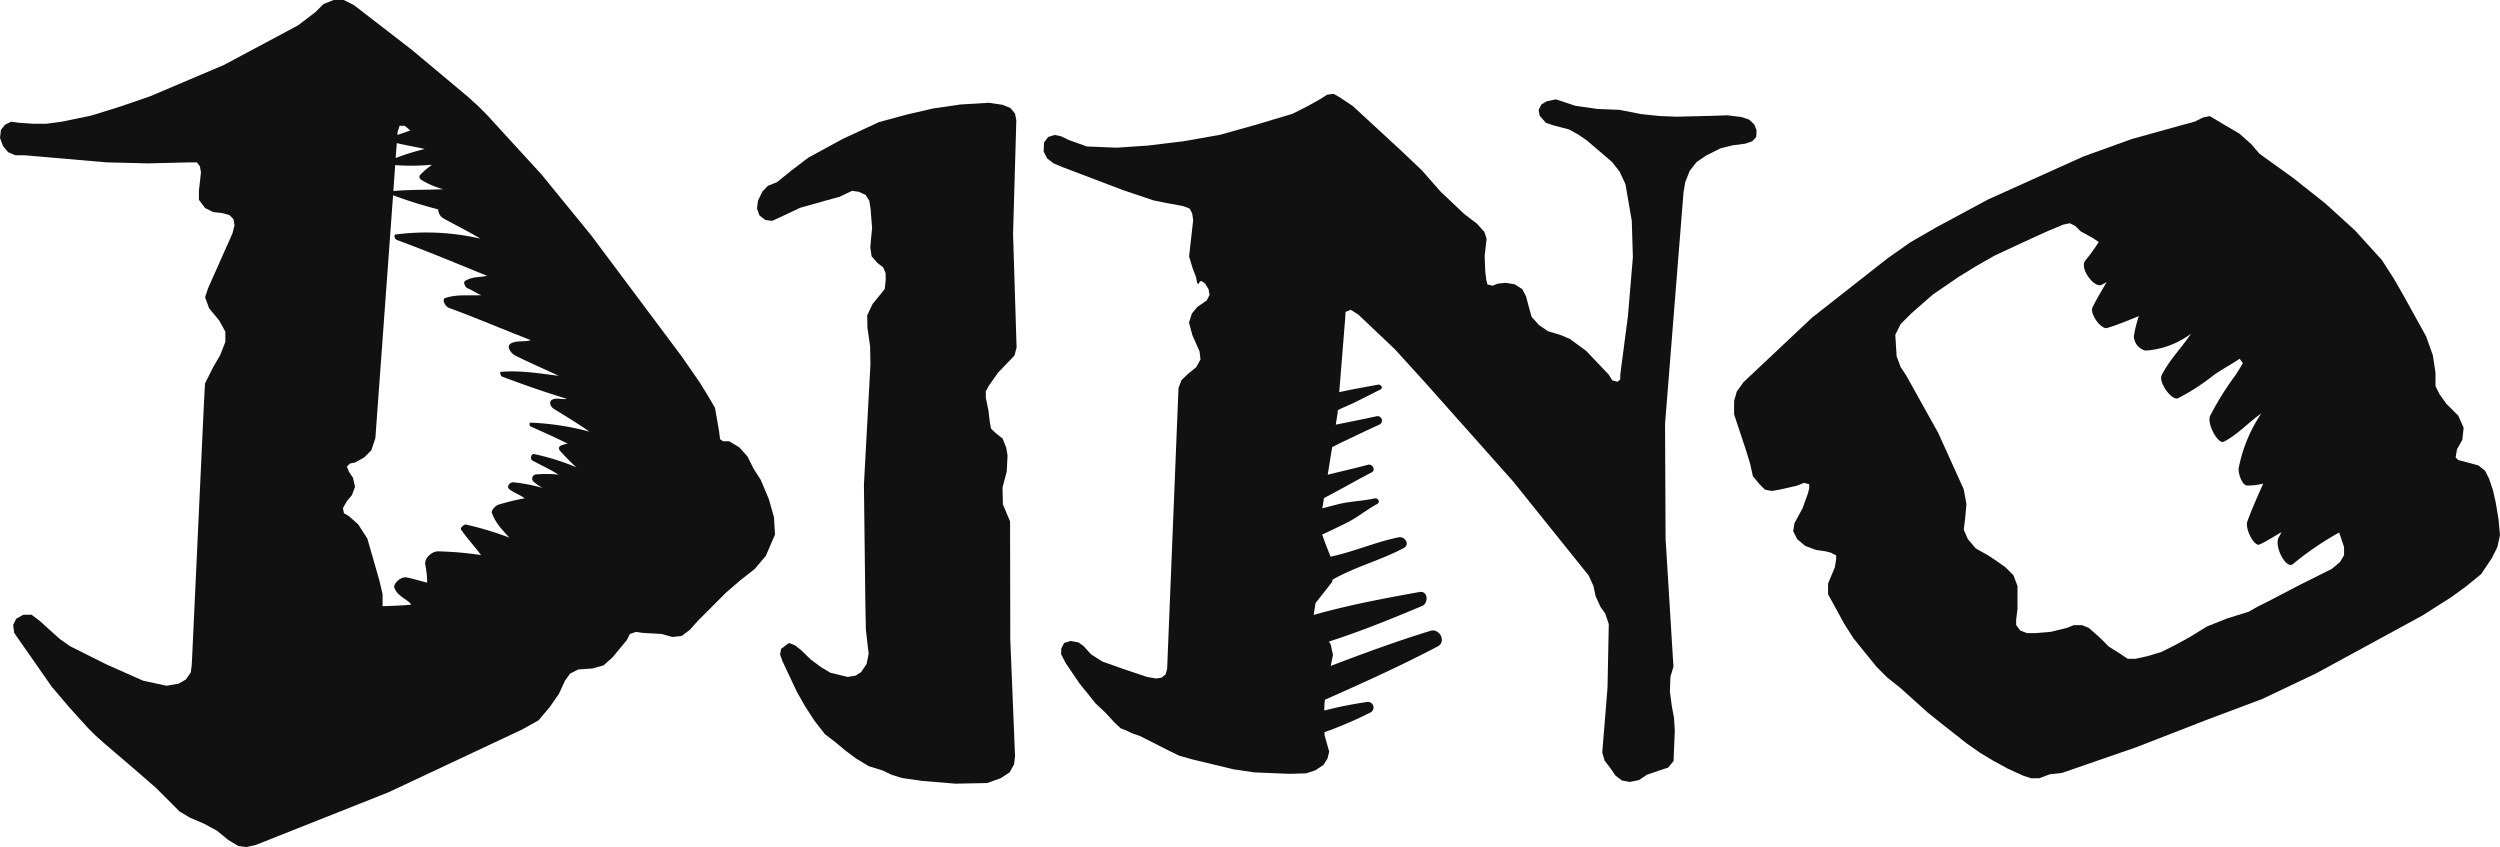
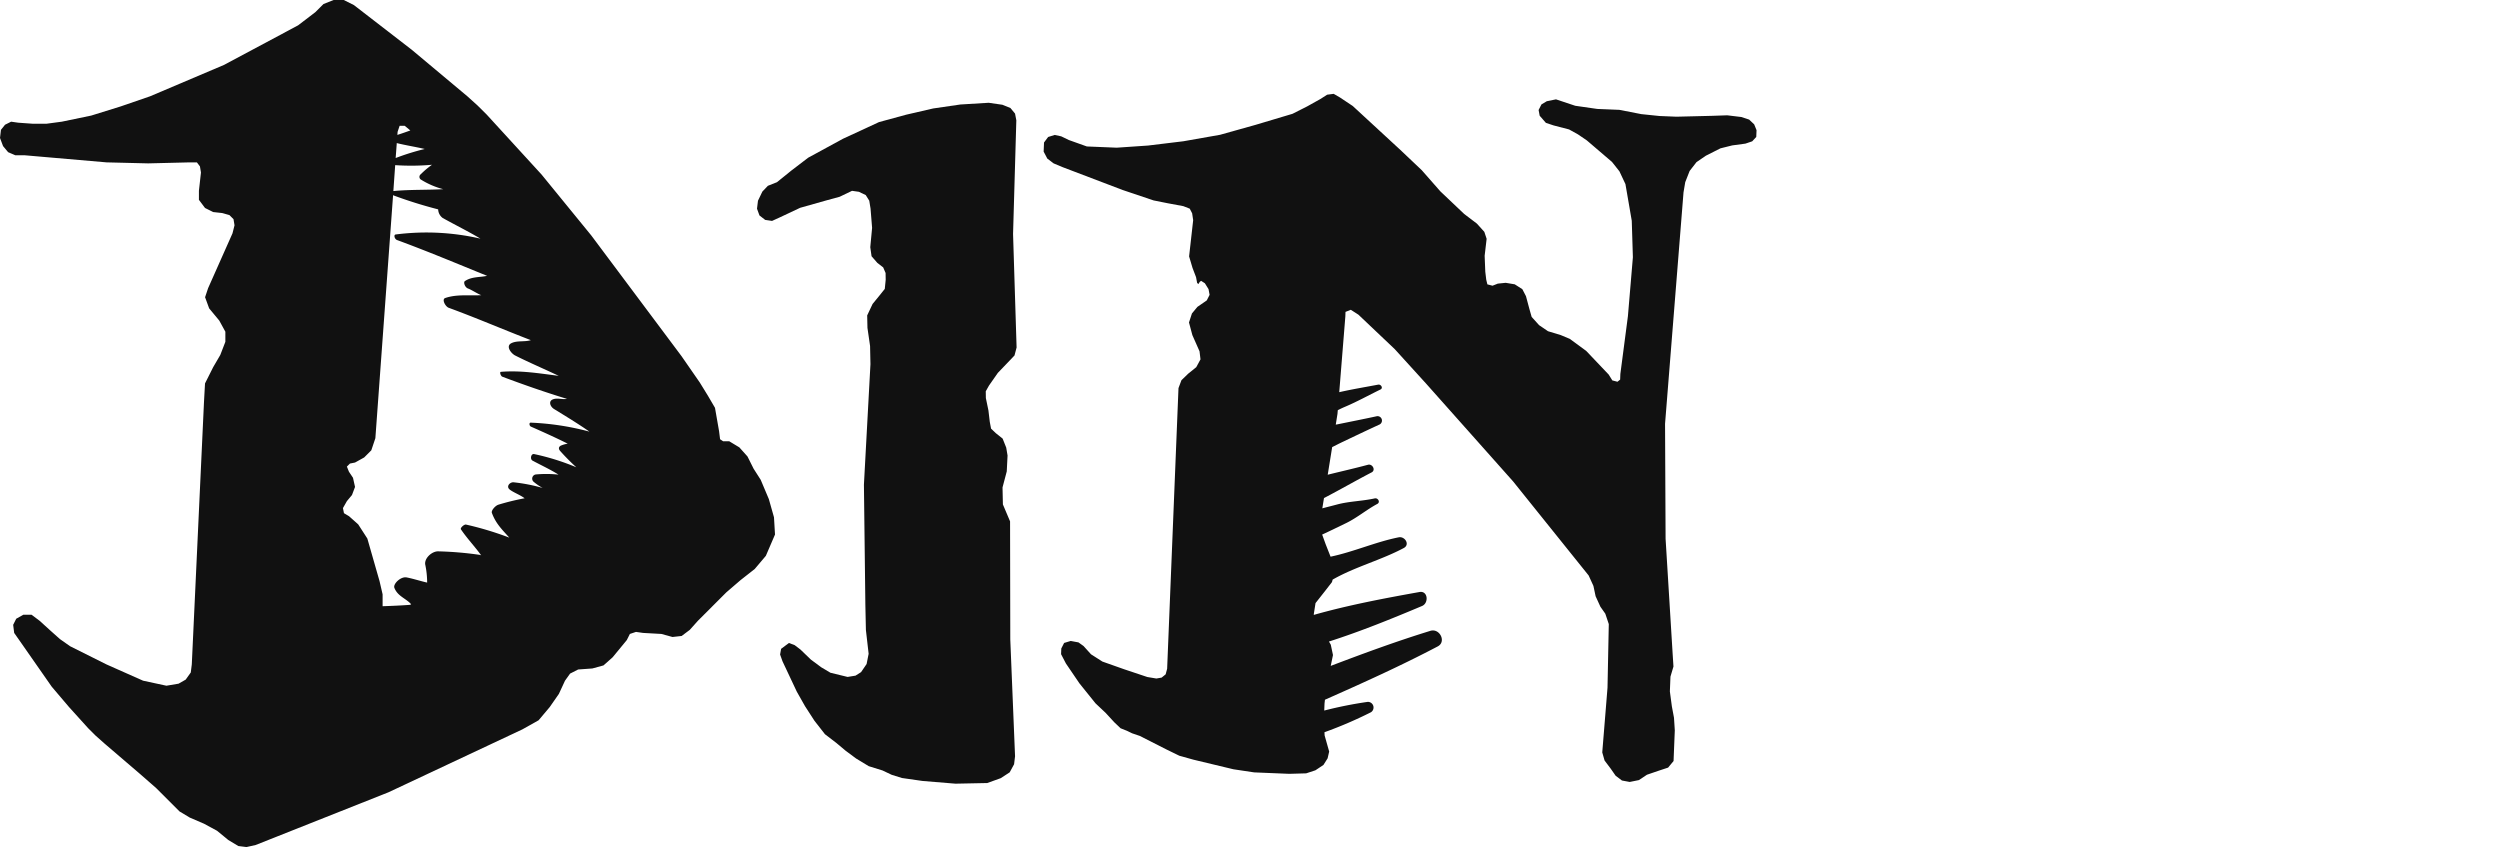
<svg xmlns="http://www.w3.org/2000/svg" width="467" height="158.23" viewBox="0 0 467 158.23">
  <g id="Groupe_353" data-name="Groupe 353" transform="translate(0 -457.94)">
-     <path id="Tracé_29572" data-name="Tracé 29572" d="M466.72,554.91l-.5-3.01-.5-2.26-.75-2.26-.75-1.5-1.25-1-2.76-.75-1-.25-.5-.5.25-1.51,1-1.76.25-2.26-1-2.26-2.26-2.26-1.25-1.76-.75-1.5v-2.51l-.5-3.27-1.25-3.51-4.02-7.28-2.01-3.51-2.26-3.51-2.51-2.76-2.51-2.76-5.52-5.02-6.02-4.77-6.28-4.51-1.5-1.76-2.26-2.01-3.01-1.76-1.25-.75-1.26-.75-1.25.25-1.5.75-2.76.76-9.04,2.51-9.04,3.26-17.82,8.03-9.79,5.27-4.77,2.76-4.27,3.01-14.06,11.04-12.8,12.05-1.26,1.76-.5,1.76v2.51l.75,2.26,1.5,4.52.76,2.51.5,2.26,1.25,1.5,1,1,1.26.25,1.5-.25,3.26-.75,1.25-.51,1,.25v.75l-.25,1-1,2.76-1.5,2.76-.25,1.5.76,1.5,1.5,1.26,2.01.75,1.76.25,1,.25,1,.51v.75l-.25,1.5-1.26,3.01v2l1.51,2.76,1.51,2.76,1.76,2.76,4.27,5.27,2.01,2.01,2.51,2,2.51,2.26,2.51,2.26,2.51,2.01,4.77,3.76,2.51,1.76,2.51,1.51,2.76,1.5,2.76,1.26,1.51.5h1.5l2.01-.75,2.26-.25,13.81-4.77,13.56-5.27,10.04-3.77,10.04-4.77,19.83-10.79,5.52-3.51,2.76-2.01,2.76-2.26,2.01-3.01,1-2.01.5-2.26Zm-28.87,6.78-.75,1.25-1.51,1.26-6.02,3.01-5.77,3.01-2.01,1-1.76,1-4.02,1.25-3.76,1.5-3.26,2.01-2.76,1.5-2.51,1.26-2.51.75-2.26.51h-1.51l-1.5-1.01-2.01-1.26-1.76-1.76-2.01-1.76-1.25-.5H387.4l-1.25.5-3.01.75-3.01.25h-1.51l-1.25-.5-.75-1.01v-1l.25-2.01v-4.27l-.75-2.01-1.5-1.5-1.76-1.25-1.51-1-2.26-1.26-1.5-1.76-.76-1.76.25-2.01.25-2.76-.5-2.76-4.77-10.54-6.02-10.8-1-1.5-.75-2.01-.25-4.01,1-2.01,2.01-2.01,2.01-1.76,2.01-1.76,4.77-3.26,3.26-2.01,3.51-2,7.03-3.27,2.76-1.25,3.01-1.26,1.25-.25,1,.5,1,1,2.26,1.25,1.13.75a39.052,39.052,0,0,1-2.53,3.49c-1.13,1.37,1.73,5.33,3.16,4.46.27-.16.56-.29.83-.44-.89,1.55-1.83,3.05-2.63,4.69-.58,1.18,1.61,4.2,2.74,3.86,2.04-.62,3.98-1.43,5.92-2.23a22.347,22.347,0,0,0-.94,3.81,2.9,2.9,0,0,0,2.15,2.64,15.845,15.845,0,0,0,8.51-3.14c-.19.28-.38.58-.58.85-1.64,2.28-3.53,4.24-4.88,6.88-.65,1.26,1.86,4.84,3.06,4.31a39.557,39.557,0,0,0,6.68-4.33c1.55-1.09,3.26-1.98,4.83-3.05l.6.82c-.46.79-.93,1.57-1.42,2.3a54.9,54.9,0,0,0-4.7,7.55c-.66,1.42,1.48,5.39,2.56,4.83,2.27-1.15,4.15-3.12,6.22-4.71.25-.19.51-.37.77-.55a27.724,27.724,0,0,0-4.2,10.13c-.19.95.62,3.27,1.51,3.31a10.973,10.973,0,0,0,3.06-.36c-1.02,2.3-2.05,4.59-2.96,7.05-.5,1.36,1.28,4.81,2.29,4.33,1.41-.66,2.73-1.53,4.09-2.32-.17.31-.33.66-.51.96-.96,1.63,1.39,6.13,2.66,5a56.93,56.93,0,0,1,8.62-5.88l.91,2.72v1.56Z" fill="#111" />
    <path id="Tracé_29573" data-name="Tracé 29573" d="M143.62,551.17l-1.52-3.6-1.33-2.08-1.14-2.28-1.52-1.7-1.89-1.14h-1.14l-.57-.38-.19-1.51-.76-4.36-1.33-2.27-1.52-2.47-3.41-4.92-16.86-22.55-9.28-11.37L90.93,479.36l-1.71-1.7-1.89-1.71-10.42-8.72-10.8-8.34-1.9-.95H62.32l-1.89.75-1.52,1.52-3.22,2.46-13.83,7.39-13.83,5.87-5.49,1.89-5.5,1.71-5.49,1.14-2.84.38H6.06l-2.65-.19-1.33-.19-1.14.57-.76.95L0,483.71l.57,1.52.95,1.14,1.33.57H4.56l15.35,1.33,7.77.19,7.77-.19h1.33l.57.75.19,1.14-.38,3.41v1.7l1.14,1.52,1.52.76,1.71.19,1.33.38.76.76.19,1.14-.38,1.51-4.55,10.23-.57,1.7.76,2.08,1.89,2.28,1.14,2.08v1.89l-.95,2.46-1.33,2.28-1.52,3.03-.19,3.41-2.28,49.07-.19,1.52-.95,1.33-1.33.76-2.27.38-4.36-.94-6.82-3.03-6.82-3.41-1.89-1.33L9.49,575.8l-2.08-1.89-1.52-1.14H4.36l-1.33.75-.57,1.14.19,1.51,1.33,1.9,5.68,8.14L12.88,590l3.6,3.98,1.33,1.33,1.71,1.52,6.63,5.68,3.03,2.65,3.03,3.03,1.33,1.33,1.9,1.14,2.65,1.14,2.46,1.33,2.08,1.71,1.89,1.14,1.52.19,1.71-.38,24.82-9.85,25.01-11.75,3.03-1.7,2.08-2.47,1.71-2.46,1.14-2.46.95-1.33L108,583l2.65-.19,2.08-.57,1.71-1.52,2.65-3.22.57-1.14,1.14-.38,1.33.19,3.41.19,2.08.57,1.71-.19,1.52-1.14,1.52-1.7,1.71-1.71,3.6-3.6,2.65-2.28,2.65-2.08,2.08-2.46,1.71-3.98-.19-3.22Zm-69.5-66.52a.611.611,0,0,0,.12.05c1.65.4,3.43.68,5.1,1.07a44.338,44.338,0,0,0-5.43,1.69Zm-.3,4.14a45.152,45.152,0,0,0,6.88-.07,15.4,15.4,0,0,0-2.09,1.76.61.61,0,0,0,.09,1.05,14.917,14.917,0,0,0,4.1,1.75c-3.11.17-6.22.05-9.32.35Zm.83-7.35h.95l1.05.87c-.78.28-1.57.56-2.42.83l.04-.57ZM64.8,551.55l.95-1.14.57-1.51-.38-1.71-.76-1.14-.38-.95.57-.57.95-.19,1.71-.95,1.33-1.33.76-2.27,3.31-45.42c.03.03.06.07.1.08a83.632,83.632,0,0,0,8.32,2.6,2.062,2.062,0,0,0,.85,1.61c2.36,1.32,4.74,2.48,7.05,3.86a44.9,44.9,0,0,0-15.84-.78c-.41.05-.22.86.26,1.04,5.61,2.06,11.24,4.42,16.82,6.69-1.41.3-2.86.12-4.15.98-.31.2-.02,1.17.6,1.39s1.74.97,2.46,1.24c-2.22.13-4.56-.22-6.73.53-.7.24.02,1.6.66,1.83,5.11,1.87,10.23,4.08,15.33,6.04-1.14.37-2.59.03-3.66.58s-.02,1.9.72,2.28c2.67,1.35,5.45,2.52,8.15,3.81-3.62-.46-7.13-1.05-10.8-.75-.3.02-.03.8.27.91,3.96,1.49,8.01,2.9,12.07,4.14-.87.17-1.8-.25-2.65.1s-.48,1.35.23,1.79c2.19,1.35,4.49,2.74,6.62,4.23a49.781,49.781,0,0,0-10.99-1.68c-.31-.01-.26.6.05.74,2.29,1.01,4.63,2.06,6.88,3.19a5.049,5.049,0,0,0-1.34.39c-.39.25-.38.61-.09.95a40.03,40.03,0,0,0,3.04,3.07,43.743,43.743,0,0,0-7.89-2.47c-.59-.1-.8.96-.28,1.23,1.58.85,3.3,1.64,4.84,2.61a21.661,21.661,0,0,0-4.26-.03.788.788,0,0,0-.43,1.33,10.507,10.507,0,0,0,1.72,1.19,31.733,31.733,0,0,0-5.46-1.06c-.69-.02-1.41.8-.67,1.37s1.98,1,2.77,1.62a45.072,45.072,0,0,0-4.91,1.2c-.58.19-1.37,1.1-1.21,1.52.73,2.01,1.92,3.13,3.26,4.63a59.8,59.8,0,0,0-8.09-2.44c-.34-.07-1.12.62-.95.89,1.17,1.73,2.59,3.2,3.78,4.85.03.05-.1-.06-.19-.07a64.586,64.586,0,0,0-7.88-.67c-1.15.01-2.55,1.28-2.38,2.45a16.348,16.348,0,0,1,.36,3.39c-1.18-.27-2.75-.77-3.85-.97s-2.55,1.23-2.27,1.95c.61,1.58,2.15,1.95,3.13,3.06l-.19.11c-1.55.12-3.56.21-5.14.26v-2.22l-.57-2.46-.76-2.65-1.52-5.31-1.71-2.65-1.71-1.52-.95-.57-.19-.95Z" fill="#111" />
    <path id="Tracé_29574" data-name="Tracé 29574" d="M186.4,527.59l1.87-1.95,1.24-1.3.39-1.49-.66-21.2.61-21.23-.24-1.26-.87-1.05-1.49-.6-2.56-.37-5.29.32-5.08.74-5.06,1.17-5.07,1.38-3.36,1.56-3.36,1.55-6.5,3.54-3.13,2.39-2.71,2.19-1.69.67-1.03,1.08-.82,1.71-.18,1.49.46,1.26,1.07.83,1.28.19,1.47-.67,1.89-.89,1.89-.89,4.85-1.37,2.53-.69,2.31-1.11,1.28.18,1.28.61.66,1.05.24,1.48.29,3.6-.34,3.61.24,1.69,1.09,1.25,1.08.83.45,1.05.02,1.27-.17,1.7-1.04,1.3L163,514.72l-1.01,2.14.05,2.33.49,3.39.07,3.39-1.22,22.51.27,22.48.1,4.66.51,4.45-.38,1.91-1.03,1.51-1.04.66-1.48.24-3.2-.78-1.72-1.02-1.94-1.44-1.95-1.88-1.08-.82-1.07-.4-1.46,1.09-.19,1.06.45,1.27,2.67,5.67,1.54,2.72,1.76,2.72,1.96,2.51,2.15,1.65,1.73,1.45,1.94,1.44,2.36,1.43,2.57.8,1.71.81,1.92.6,3.83.55,6.17.51,5.93-.12,2.53-.91,1.67-1.09.82-1.51.18-1.49-.89-21.82-.04-22.06-1.34-3.16-.07-3.18.79-2.99.15-2.97-.25-1.48-.67-1.68L186,538.84l-.87-.83-.24-1.27-.25-2.12-.48-2.32-.02-1.27.61-1.08Z" fill="#111" />
    <path id="Tracé_29575" data-name="Tracé 29575" d="M327.31,484.34l.76-.82.05-1.27-.44-1.08-.94-.89-1.44-.48-2.66-.32-2.92.1-6.57.16-3.16-.13-3.39-.35-4.1-.8-4.13-.17-4.11-.59-2.16-.72-1.44-.48-1.72.35-1,.6-.53,1.04.2,1.07,1.16,1.33,1.44.48,2.89.75,1.66.92,1.66,1.13,2.35,2.01,2.35,2.01,1.39,1.76,1.12,2.38.59,3.42.59,3.43.21,6.81-.93,11.02-1.41,10.78-.04,1.06-.5.4-.96-.25-.68-1.09-2.1-2.21-2.1-2.21-3.07-2.25-1.67-.7-2.4-.73-1.66-1.13-1.39-1.54-.43-1.51-.63-2.36-.68-1.31-1.42-.91-1.69-.28-1.47.15-.99.39-.96-.25-.21-.86-.18-1.5-.12-2.98.37-3.17-.43-1.3-1.39-1.54-2.36-1.79-2.34-2.22-2.11-2-3.49-3.97-3.98-3.77-8.91-8.22-2.37-1.58-1.19-.69-1.22.16-1.25.8-2.49,1.39-2.73,1.38-6.89,2.06-6.64,1.86-6.86,1.21-6.6.8-5.85.4-2.67-.11-2.91-.12-3.36-1.2-1.43-.69-1.21-.26-1.23.38-.77,1.03-.07,1.7.68,1.3,1.18.9,1.67.7,11.25,4.28,5.76,1.94,2.65.53,2.9.54,1.2.47.45.87.19,1.28-.38,3.39-.38,3.38.64,2.15.66,1.73.2,1.07.23.22.26-.41.25-.2.71.46.68,1.09.2,1.07-.53,1.04-1.75,1.21-1.02,1.23-.55,1.68.63,2.36,1.34,3.03.18,1.5-.79,1.46-1.51,1.22-1.26,1.22-.55,1.47-2.12,52.42-.28,1.05-.75.61-.98.17-1.69-.28L210,582.96l-4.07-1.44-2.13-1.36-1.39-1.54-.95-.68-1.45-.27-1.23.37-.53,1.04-.04,1.06.9,1.73,2.53,3.72,3.01,3.74,1.88,1.77,1.63,1.77,1.17,1.11,1.2.48.95.46,1.44.49,5,2.54,2.38,1.16,2.65.74,7.46,1.79,3.87.58,3.64.15,2.91.12,3.16-.09,1.73-.57,1.5-1,.78-1.24.29-1.26-.85-3.01-.03-.6a77.774,77.774,0,0,0,8.7-3.74,1.055,1.055,0,0,0-.62-1.93,75.238,75.238,0,0,0-8.12,1.62l.05-1.3.08-.72c7.11-3.15,14.17-6.33,21.07-9.96,1.67-.88.35-3.44-1.37-2.91-6.31,1.94-12.47,4.21-18.62,6.55l.42-2.03-.41-1.93-.34-.59c5.94-1.9,11.81-4.29,17.39-6.64,1.29-.54,1.11-2.89-.48-2.61-6.48,1.16-13.24,2.43-19.73,4.27l-.02-.09.33-2.11,1.79-2.27,1.28-1.65.13-.47c4.13-2.37,9.11-3.66,13.29-5.9,1.21-.65.2-2.22-.94-2-4.21.83-8.48,2.73-12.74,3.62l-.91-2.31-.66-1.82c1.5-.69,2.98-1.42,4.47-2.14,2.08-1.01,3.8-2.5,5.84-3.59.61-.33.11-1.16-.48-1.03-2.33.52-4.68.52-7,1.13-.93.25-1.87.48-2.8.73l.31-1.92c2.98-1.55,5.9-3.24,8.89-4.79.84-.43.16-1.65-.67-1.43-2.5.67-5.02,1.24-7.52,1.86l.83-5.16c.52-.25,1.06-.54,1.64-.82,2.37-1.13,4.73-2.26,7.12-3.36a.826.826,0,0,0-.51-1.57c-2.41.52-4.82,1-7.24,1.49l-.34.06.32-2,.06-.7c.42-.21.83-.41,1.23-.58,2.29-.96,4.5-2.19,6.74-3.28.57-.28.08-1.01-.43-.91-2.42.46-4.86.86-7.27,1.41l1.14-14.15.03-.85.99-.39,1.42.91,6.79,6.44,5.82,6.4,16.28,18.3,14.12,17.58.89,1.95.41,1.93.89,1.95.92,1.31.65,1.94-.24,11.9-.98,12.07.43,1.51,1.15,1.53.92,1.32,1.18.89,1.45.27,1.72-.35,1.5-1,2.22-.76,1.73-.57,1.02-1.23.05-1.27.18-4.46-.15-2.35-.4-2.14-.37-2.78.11-2.76.56-1.89-.15-2.35-1.32-21.52-.1-21.48,3.45-43.23.32-1.9.82-2.09,1.28-1.65,1.75-1.2,2.73-1.38,2.21-.55,2.45-.33Z" fill="#111" />
  </g>
</svg>